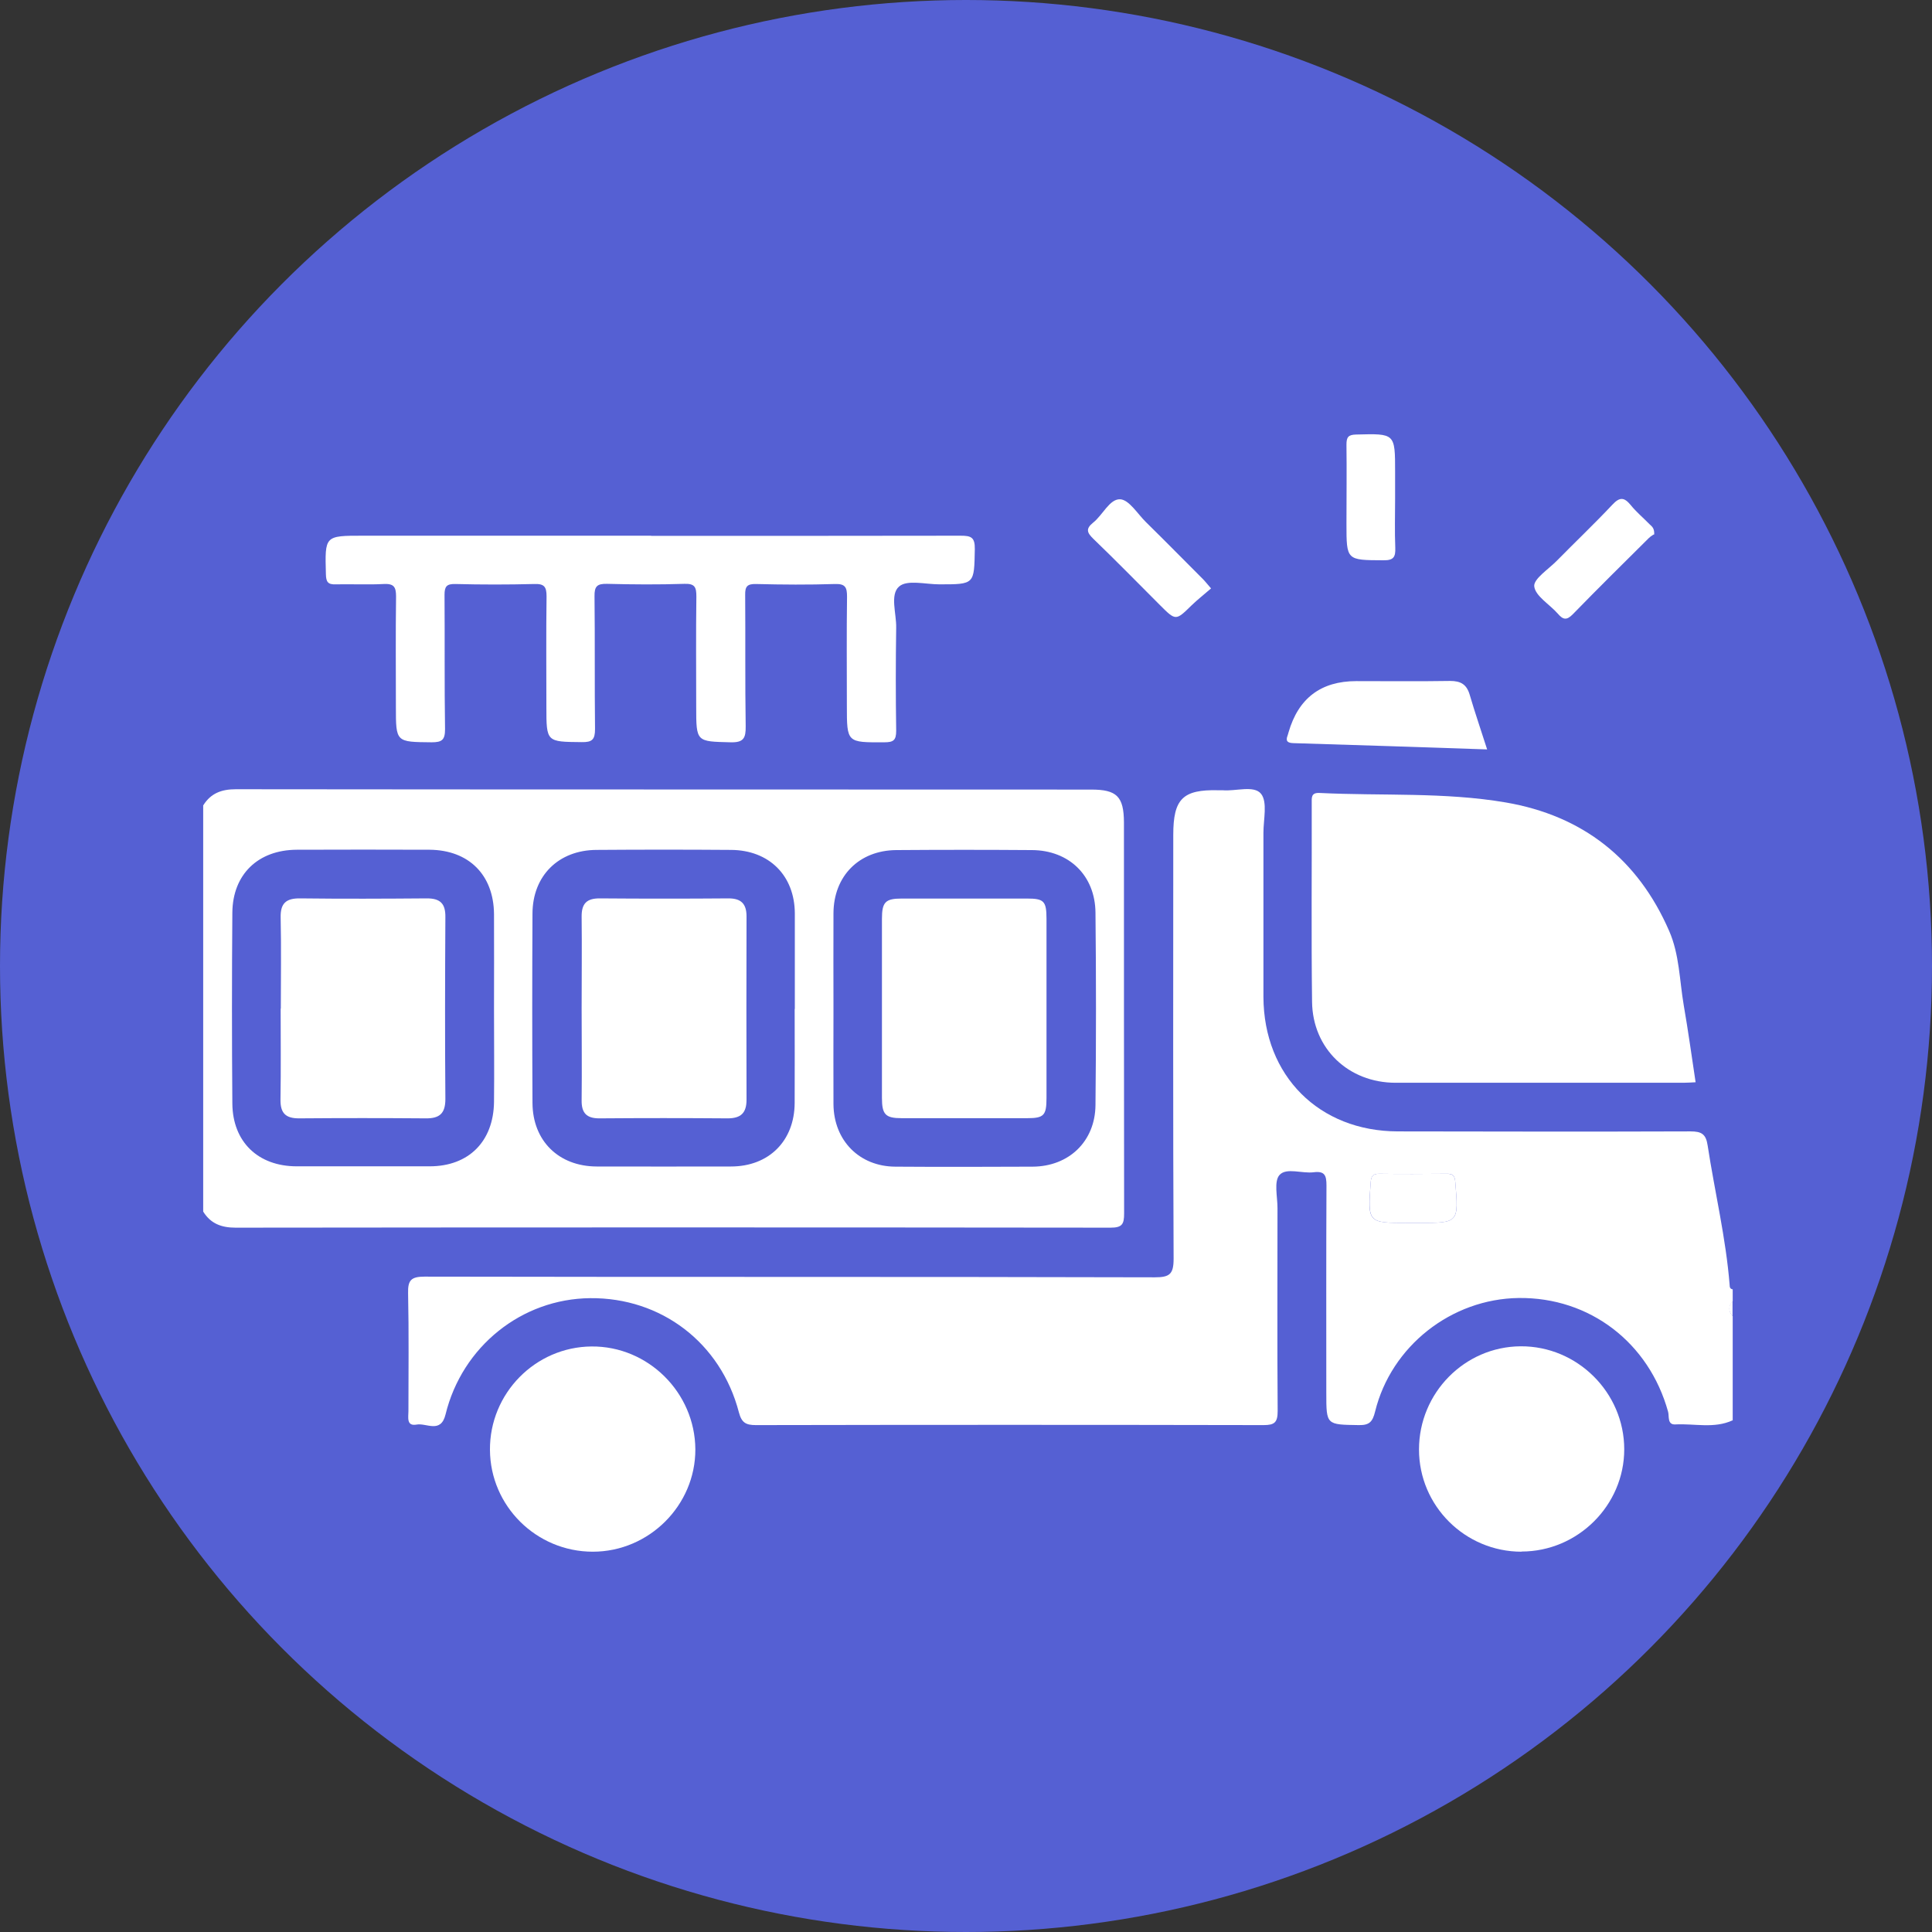
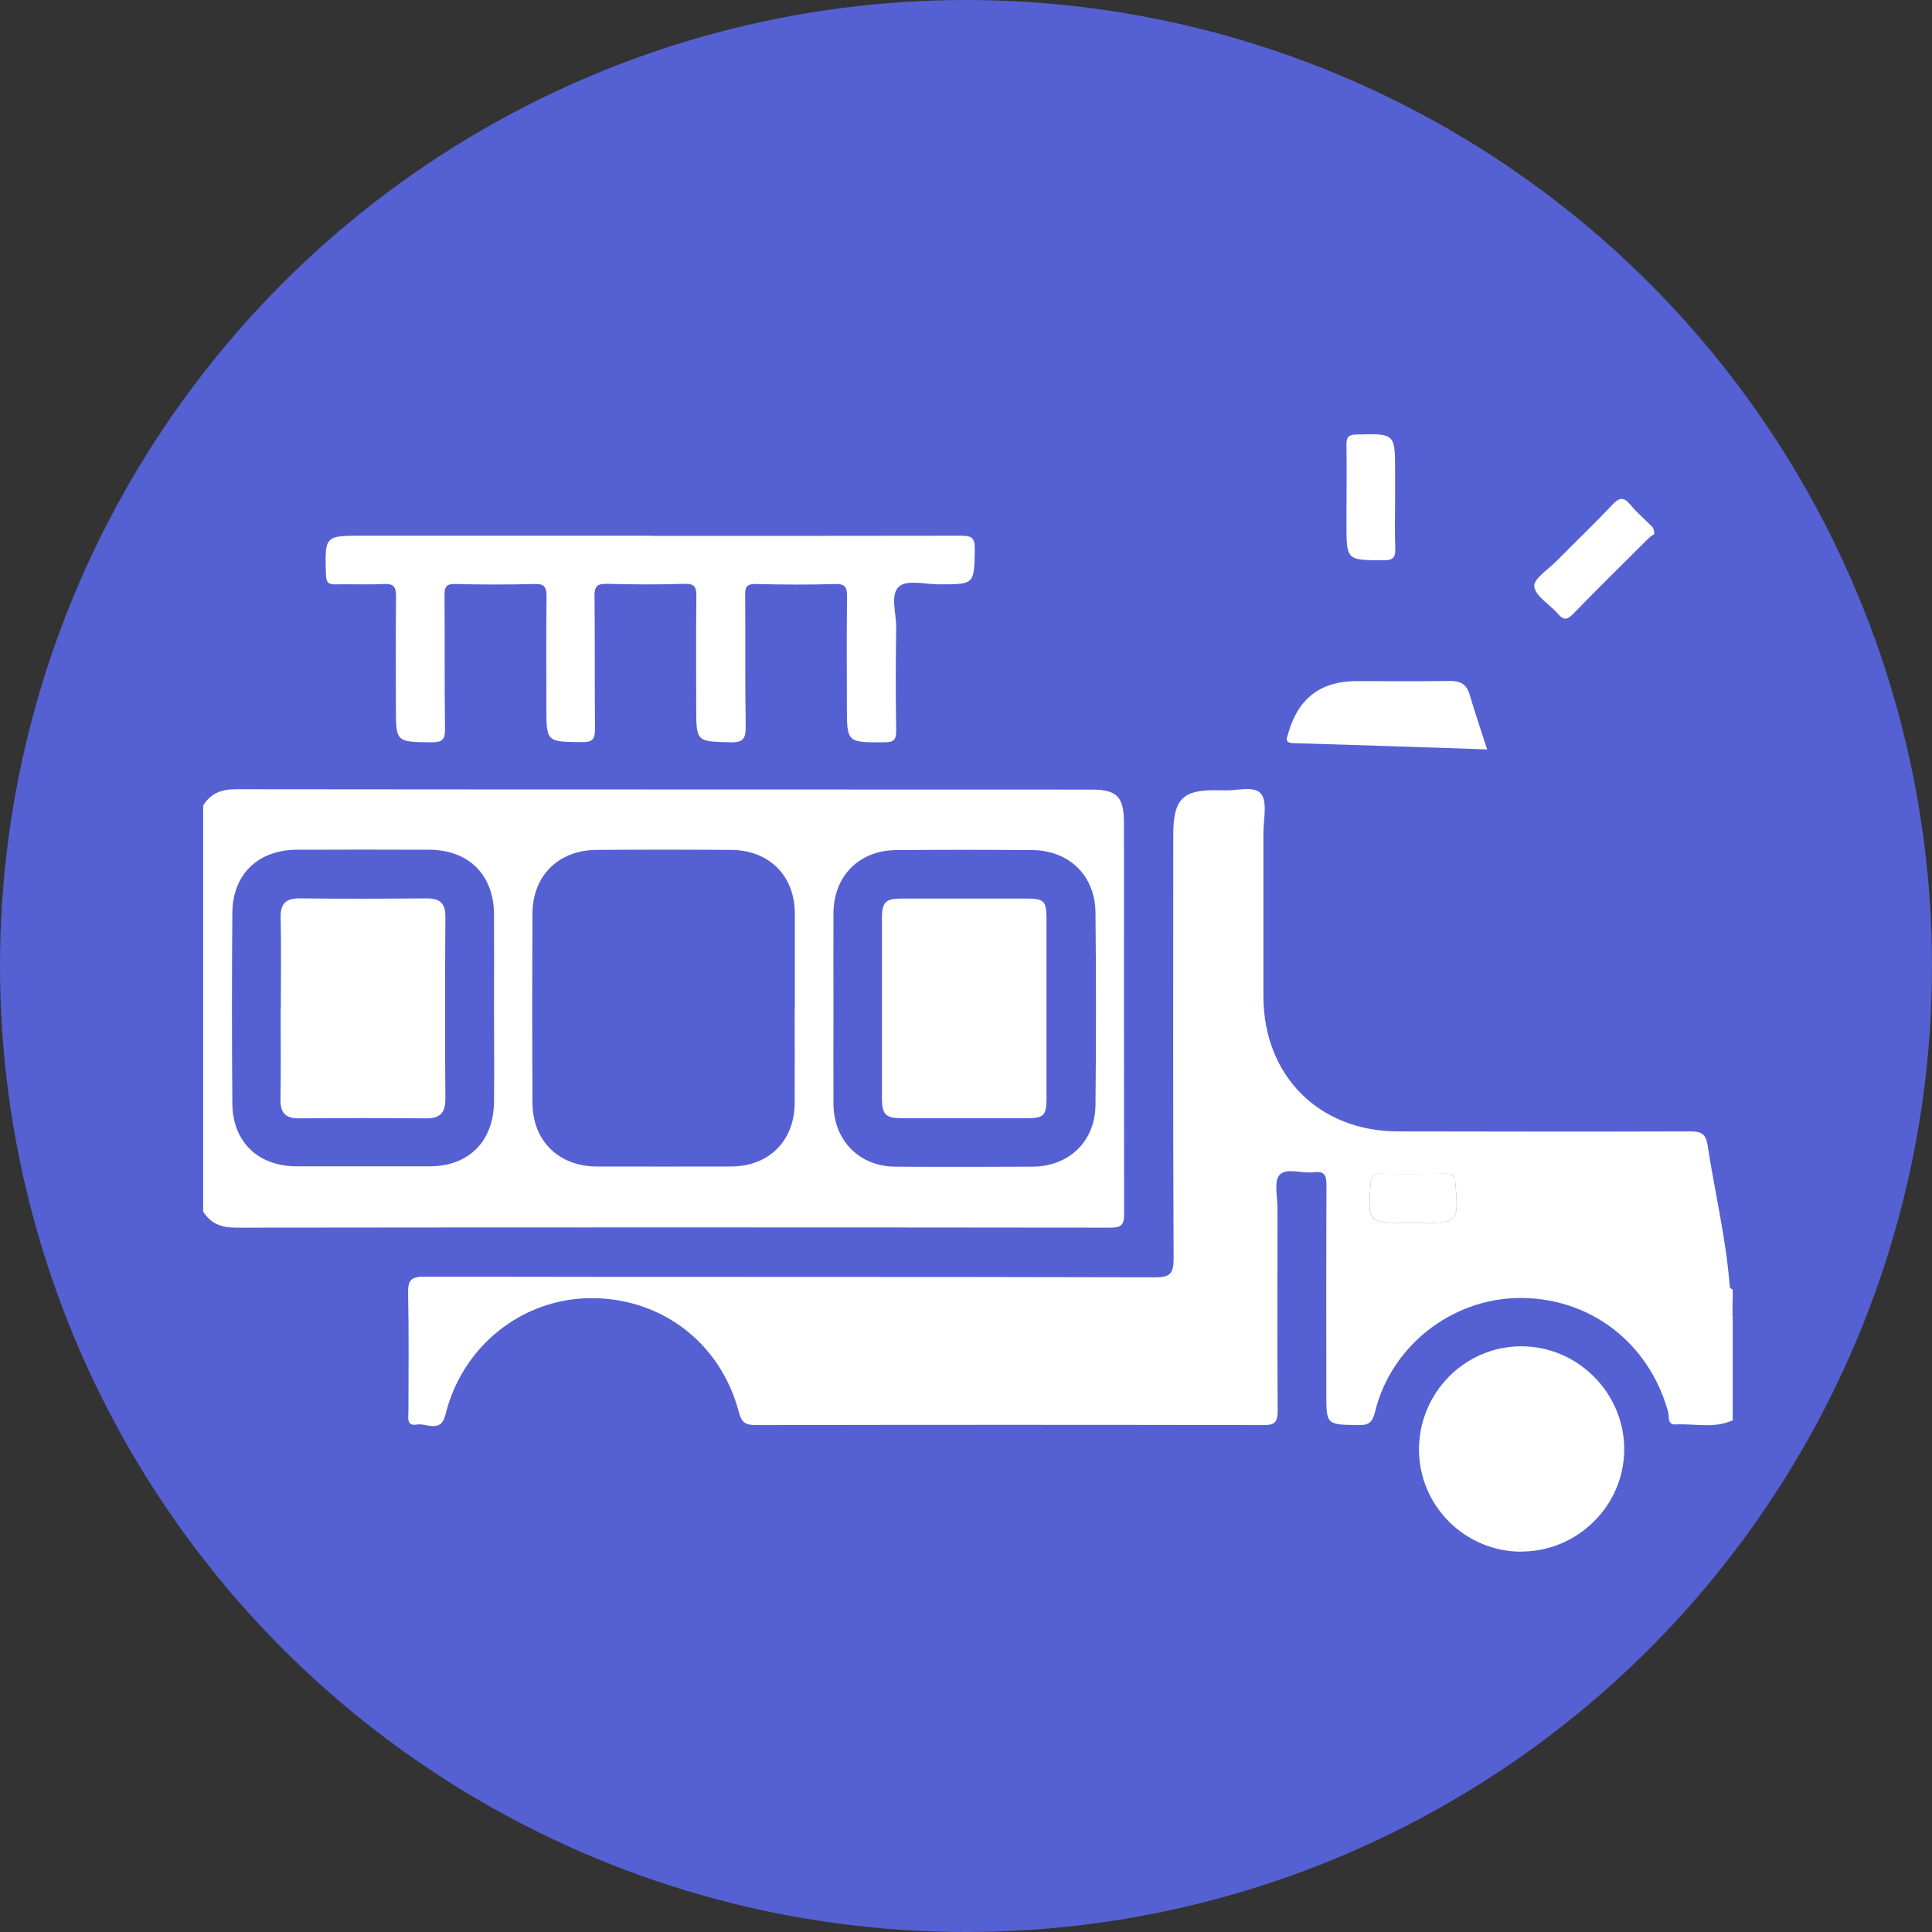
<svg xmlns="http://www.w3.org/2000/svg" viewBox="0 0 114 114">
  <rect x="0" y="0" width="114" height="114" fill="#333333" stroke="none" />
  <defs>
    <style>.f{fill:#fff;}.g{fill:#5560d3;}.h{fill:none;}</style>
  </defs>
  <g id="a" />
  <g id="b">
    <g id="c">
      <g id="d">
        <g id="e">
          <circle class="g" cx="57" cy="57" r="57" />
          <g>
            <path class="f" d="M102.23,83.81c-1.09,.5-2.24,.18-3.37,.24-.49,.03-.36-.48-.43-.74-1.13-4.09-4.63-6.77-8.82-6.72-3.96,.05-7.52,2.83-8.47,6.7-.15,.61-.34,.81-.96,.8-1.92-.03-1.92,0-1.92-1.89,0-4.08-.01-8.16,.01-12.25,0-.59-.1-.86-.75-.78-.69,.09-1.61-.29-2.02,.16-.34,.38-.12,1.28-.12,1.95,0,3.99-.02,7.99,.01,11.98,0,.67-.18,.83-.83,.83-9.99-.02-19.97-.02-29.96,0-.6,0-.84-.15-1-.75-1.07-4.11-4.59-6.78-8.78-6.74-4.04,.04-7.55,2.85-8.53,6.86-.28,1.15-1.13,.49-1.71,.6-.61,.11-.48-.44-.48-.79,0-2.32,.03-4.64-.02-6.96-.02-.77,.18-.98,.97-.98,14.36,.03,28.72,0,43.09,.04,.87,0,1.11-.18,1.11-1.09-.04-8.34-.02-16.68-.02-25.02,0-2.12,.56-2.68,2.65-2.63,.09,0,.18,0,.26,0,.78,.07,1.85-.31,2.27,.21,.39,.49,.14,1.51,.14,2.3,0,3.23,0,6.46,0,9.69,.02,4.65,3.28,7.92,7.93,7.93,5.76,.01,11.51,.02,17.27,0,.64,0,.91,.15,1.01,.82,.42,2.75,1.08,5.47,1.3,8.25,0,.12,.03,.23,.18,.25v.7c-.26,.29-.26,.59,0,.88v6.17Zm-18.89-11.65h.35c2.4,0,2.38,0,2.18-2.42-.03-.4-.17-.49-.53-.48-1.32,.01-2.64,.02-3.95,0-.38,0-.48,.12-.51,.5-.18,2.4-.19,2.4,2.2,2.4h.26Z" />
            <path class="f" d="M12,47.51c.44-.7,1.07-.94,1.91-.94,16.83,.02,33.65,.01,50.48,.02,1.51,0,1.92,.41,1.93,1.93,0,7.69,0,15.39,.01,23.08,0,.63-.11,.84-.8,.84-17.21-.02-34.42-.02-51.63,0-.84,0-1.47-.24-1.91-.95v-23.97Zm37.18,12.01c0,1.88-.01,3.76,0,5.64,.02,2.14,1.53,3.67,3.65,3.68,2.7,.02,5.4,.01,8.1,0,2.14-.01,3.69-1.49,3.71-3.63,.04-3.79,.04-7.57,0-11.36-.02-2.19-1.56-3.68-3.75-3.69-2.67-.02-5.34-.02-8.01,0-2.19,.02-3.69,1.53-3.7,3.73-.01,1.88,0,3.76,0,5.64Zm-2.28,.02c0-1.88,0-3.76,0-5.64-.01-2.24-1.52-3.74-3.77-3.75-2.64-.02-5.28-.02-7.93,0-2.24,.01-3.77,1.52-3.78,3.75-.02,3.73-.02,7.46,0,11.18,.01,2.24,1.55,3.74,3.78,3.75,2.64,.01,5.28,0,7.93,0,2.24,0,3.75-1.51,3.76-3.75,.01-1.85,0-3.7,0-5.55Zm-17.75,.04c0-1.88,.01-3.76,0-5.64-.02-2.32-1.49-3.78-3.8-3.8-2.61-.01-5.23-.01-7.84,0-2.28,.01-3.78,1.45-3.8,3.71-.03,3.76-.03,7.51,0,11.27,.02,2.26,1.52,3.7,3.8,3.7,2.61,0,5.23,0,7.84,0,2.31,0,3.77-1.47,3.8-3.8,.02-1.82,0-3.64,0-5.46Z" />
            <path class="f" d="M102.23,77.65c-.26-.29-.26-.59,0-.88v.88Z" />
-             <path class="f" d="M100.05,63.86c-.24,.01-.48,.03-.71,.03-5.66,0-11.33,0-16.99,0-2.79,0-4.9-2.02-4.93-4.78-.05-3.9-.01-7.81-.02-11.71,0-.33-.05-.64,.47-.61,3.66,.18,7.35-.06,10.98,.56,4.54,.78,7.79,3.33,9.64,7.58,.61,1.4,.61,2.92,.86,4.38,.26,1.5,.47,3.01,.7,4.54Z" />
            <path class="f" d="M38.44,31.62c6.08,0,12.16,0,18.24-.01,.62,0,.85,.09,.84,.79-.04,2.08,0,2.08-2.09,2.08-.82,0-1.91-.29-2.38,.13-.55,.48-.15,1.6-.17,2.43-.03,2.03-.03,4.05,0,6.08,0,.56-.16,.68-.7,.68-2.21,.01-2.21,.03-2.21-2.16,0-2.14-.02-4.29,.01-6.43,0-.54-.09-.77-.71-.75-1.55,.05-3.11,.04-4.67,0-.51-.01-.64,.15-.63,.64,.02,2.58-.01,5.17,.03,7.75,.01,.7-.12,.97-.89,.95-2.02-.05-2.03-.01-2.03-2.08,0-2.17-.02-4.35,.01-6.52,0-.54-.08-.77-.7-.75-1.53,.05-3.05,.04-4.58,0-.57-.01-.74,.14-.73,.73,.03,2.61,0,5.23,.03,7.84,0,.62-.17,.78-.78,.77-2.09-.02-2.09,0-2.09-2.08s-.02-4.35,.01-6.52c0-.56-.13-.75-.72-.73-1.56,.04-3.11,.04-4.67,0-.51-.01-.63,.15-.63,.64,.02,2.64-.01,5.29,.03,7.93,0,.63-.18,.77-.79,.77-2.11-.02-2.11,0-2.11-2.08,0-2.17-.02-4.35,.01-6.52,0-.56-.12-.77-.73-.74-.94,.05-1.88,0-2.82,.02-.47,.02-.58-.14-.59-.6-.06-2.27-.08-2.27,2.18-2.27h17Z" />
            <path class="f" d="M89.78,91.56c-3.33,0-6.05-2.7-6.05-6.03,0-3.34,2.69-6.07,6-6.09,3.34-.02,6.11,2.73,6.11,6.08,0,3.3-2.74,6.03-6.06,6.03Z" />
-             <path class="f" d="M34.98,91.56c-3.33,0-6.05-2.69-6.07-6.01-.02-3.33,2.67-6.07,5.99-6.1,3.34-.03,6.11,2.72,6.13,6.07,.01,3.3-2.73,6.04-6.05,6.04Z" />
            <path class="f" d="M87.74,44.22c-3.87-.13-7.64-.26-11.41-.37-.35-.01-.49-.11-.35-.46,.02-.05,.03-.11,.05-.17q.87-3.03,4-3.03c1.85,0,3.69,.02,5.54-.01,.62,0,.97,.2,1.15,.81,.31,1.06,.67,2.1,1.03,3.23Z" />
            <path class="f" d="M97.63,31.51s-.21,.11-.34,.24c-1.5,1.49-3,2.97-4.48,4.49-.37,.38-.58,.33-.89-.03-.48-.55-1.32-1.03-1.39-1.61-.05-.44,.84-1.01,1.33-1.51,1.09-1.11,2.22-2.18,3.28-3.31,.44-.47,.7-.44,1.08,.02,.33,.41,.74,.75,1.11,1.13,.12,.12,.29,.21,.28,.58Z" />
-             <path class="f" d="M71.46,34.72c-.4,.35-.8,.66-1.15,1-.93,.91-.93,.92-1.86-.01-1.31-1.31-2.6-2.63-3.93-3.91-.37-.36-.48-.59-.02-.96,.57-.45,.97-1.4,1.59-1.38,.53,.02,1.03,.86,1.53,1.35,1.13,1.11,2.24,2.24,3.36,3.36,.14,.14,.25,.29,.48,.55Z" />
            <path class="f" d="M82.32,29.42c0,.97-.03,1.93,.01,2.9,.02,.54-.09,.75-.7,.74-2.18-.01-2.18,.01-2.18-2.16,0-1.55,.02-3.11,0-4.66,0-.44,.1-.59,.57-.6,2.3-.06,2.3-.08,2.3,2.2v1.58Z" />
            <path class="f" d="M83.34,72.16h-.26c-2.38,0-2.37,0-2.2-2.4,.03-.38,.13-.5,.51-.5,1.32,.02,2.64,.01,3.95,0,.36,0,.5,.08,.53,.48,.2,2.42,.21,2.42-2.18,2.42h-.35Z" />
            <path class="h" d="M49.18,59.52c0-1.88-.01-3.76,0-5.64,.02-2.19,1.51-3.71,3.7-3.73,2.67-.02,5.34-.02,8.01,0,2.19,.01,3.73,1.5,3.75,3.69,.03,3.79,.04,7.57,0,11.36-.02,2.14-1.58,3.62-3.71,3.63-2.7,.01-5.4,.02-8.1,0-2.12-.01-3.63-1.54-3.65-3.68-.01-1.88,0-3.76,0-5.64Zm12.57,.07c0-1.79,0-3.58,0-5.37,0-1.04-.15-1.19-1.15-1.2-2.46,0-4.93,0-7.39,0-.97,0-1.17,.21-1.17,1.2,0,3.52,0,7.04,0,10.56,0,.99,.21,1.2,1.17,1.2,2.46,0,4.93,0,7.39,0,1,0,1.14-.16,1.15-1.2,0-1.73,0-3.46,0-5.19Z" />
-             <path class="h" d="M46.9,59.54c0,1.85,0,3.7,0,5.55-.01,2.24-1.52,3.74-3.76,3.75-2.64,0-5.28,0-7.93,0-2.24,0-3.77-1.51-3.78-3.75-.02-3.73-.02-7.46,0-11.18,.01-2.24,1.54-3.74,3.78-3.75,2.64-.02,5.28-.02,7.93,0,2.25,.01,3.75,1.51,3.77,3.75,.01,1.88,0,3.76,0,5.64Zm-12.57-.07c0,1.82,.02,3.64,0,5.46,0,.74,.29,1.07,1.04,1.06,2.52-.02,5.05-.02,7.57,0,.78,0,1.12-.31,1.12-1.1-.01-3.61-.01-7.22,0-10.82,0-.74-.32-1.06-1.06-1.06-2.52,.02-5.05,.02-7.57,0-.79,0-1.11,.3-1.1,1.09,.03,1.79,0,3.58,0,5.37Z" />
            <path class="h" d="M29.14,59.58c0,1.82,.01,3.64,0,5.46-.02,2.33-1.49,3.79-3.8,3.8-2.61,0-5.23,0-7.84,0-2.28,0-3.78-1.44-3.8-3.7-.03-3.76-.03-7.51,0-11.27,.02-2.26,1.51-3.7,3.8-3.71,2.61-.01,5.23-.01,7.84,0,2.31,.01,3.78,1.47,3.8,3.8,.02,1.88,0,3.76,0,5.64Zm-12.57-.07c0,1.79,.02,3.58-.01,5.37-.02,.79,.3,1.11,1.09,1.11,2.49-.02,4.99-.02,7.48,0,.82,0,1.16-.29,1.16-1.14-.03-3.58-.02-7.16,0-10.74,0-.79-.3-1.11-1.09-1.1-2.49,.02-4.99,.02-7.48,0-.82,0-1.17,.28-1.15,1.13,.04,1.79,.01,3.58,.01,5.37Z" />
            <path class="f" d="M61.75,59.59c0,1.73,0,3.46,0,5.19,0,1.04-.15,1.2-1.15,1.2-2.46,0-4.93,0-7.39,0-.96,0-1.17-.21-1.17-1.2,0-3.52,0-7.04,0-10.56,0-.99,.2-1.2,1.17-1.2,2.46,0,4.93,0,7.39,0,1,0,1.15,.15,1.15,1.2,0,1.79,0,3.58,0,5.37Z" />
-             <path class="f" d="M34.32,59.47c0-1.79,.02-3.58,0-5.37-.01-.8,.31-1.1,1.1-1.09,2.52,.02,5.05,.02,7.57,0,.74,0,1.06,.32,1.06,1.06-.01,3.61-.01,7.22,0,10.82,0,.79-.34,1.1-1.12,1.1-2.52-.02-5.05-.02-7.57,0-.75,0-1.05-.32-1.04-1.06,.02-1.82,0-3.64,0-5.46Z" />
            <path class="f" d="M16.57,59.51c0-1.79,.03-3.58-.01-5.37-.02-.85,.33-1.14,1.15-1.13,2.49,.03,4.99,.02,7.48,0,.79,0,1.1,.31,1.09,1.1-.02,3.58-.03,7.16,0,10.74,0,.85-.34,1.15-1.16,1.14-2.49-.02-4.99-.02-7.48,0-.79,0-1.1-.31-1.09-1.11,.03-1.79,.01-3.58,.01-5.37Z" />
          </g>
        </g>
      </g>
    </g>
  </g>
</svg>